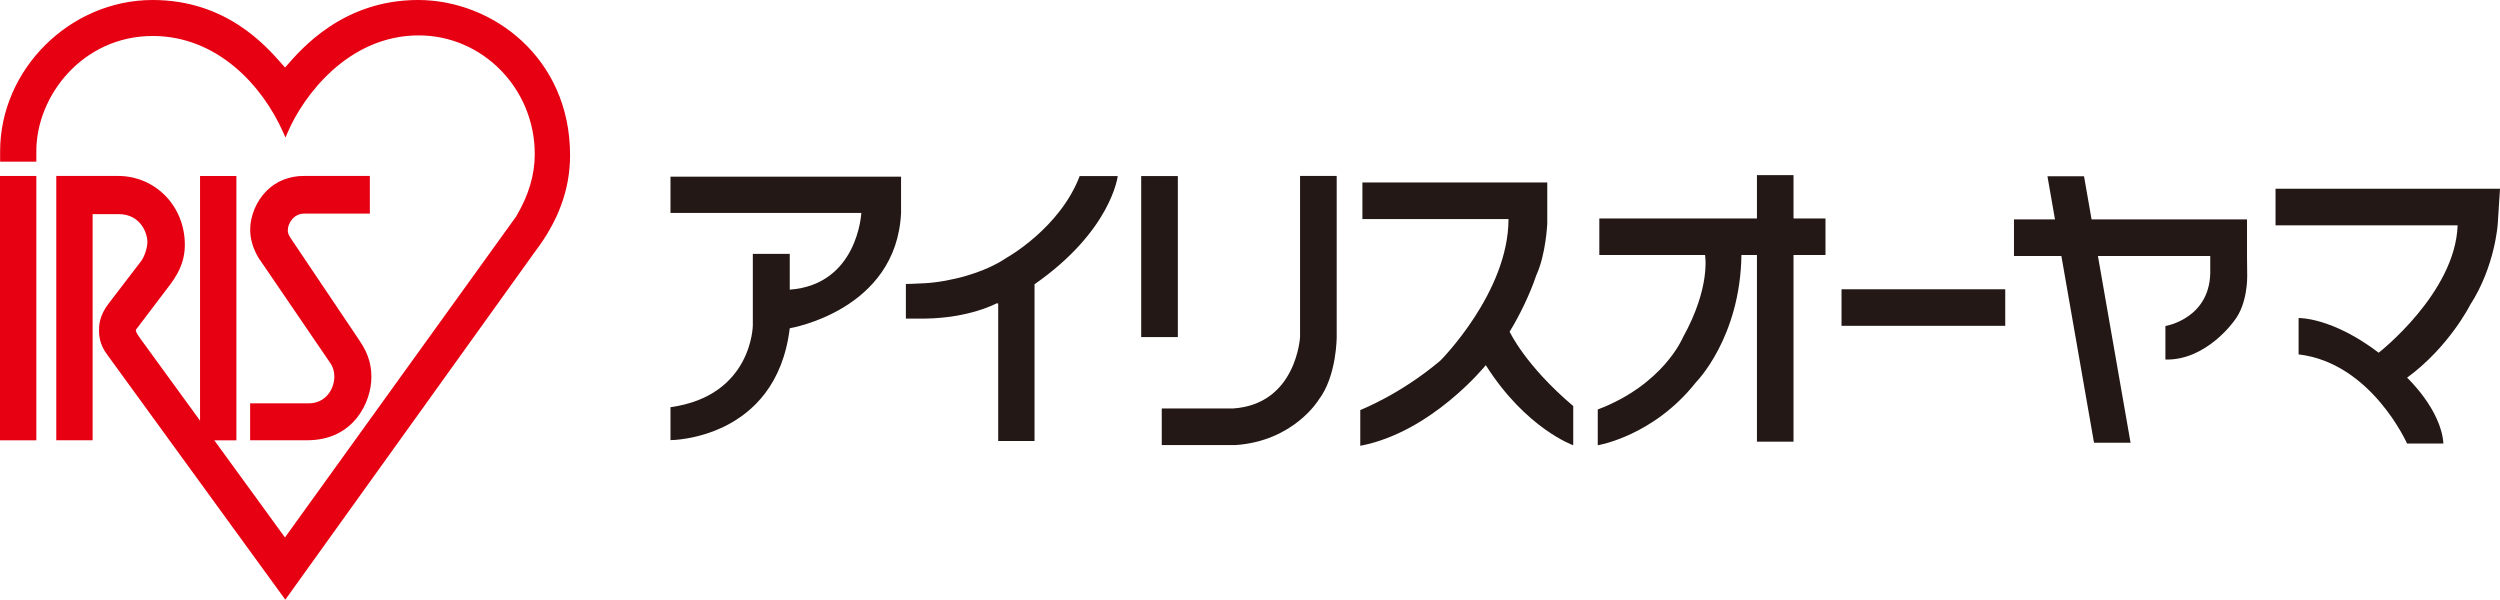
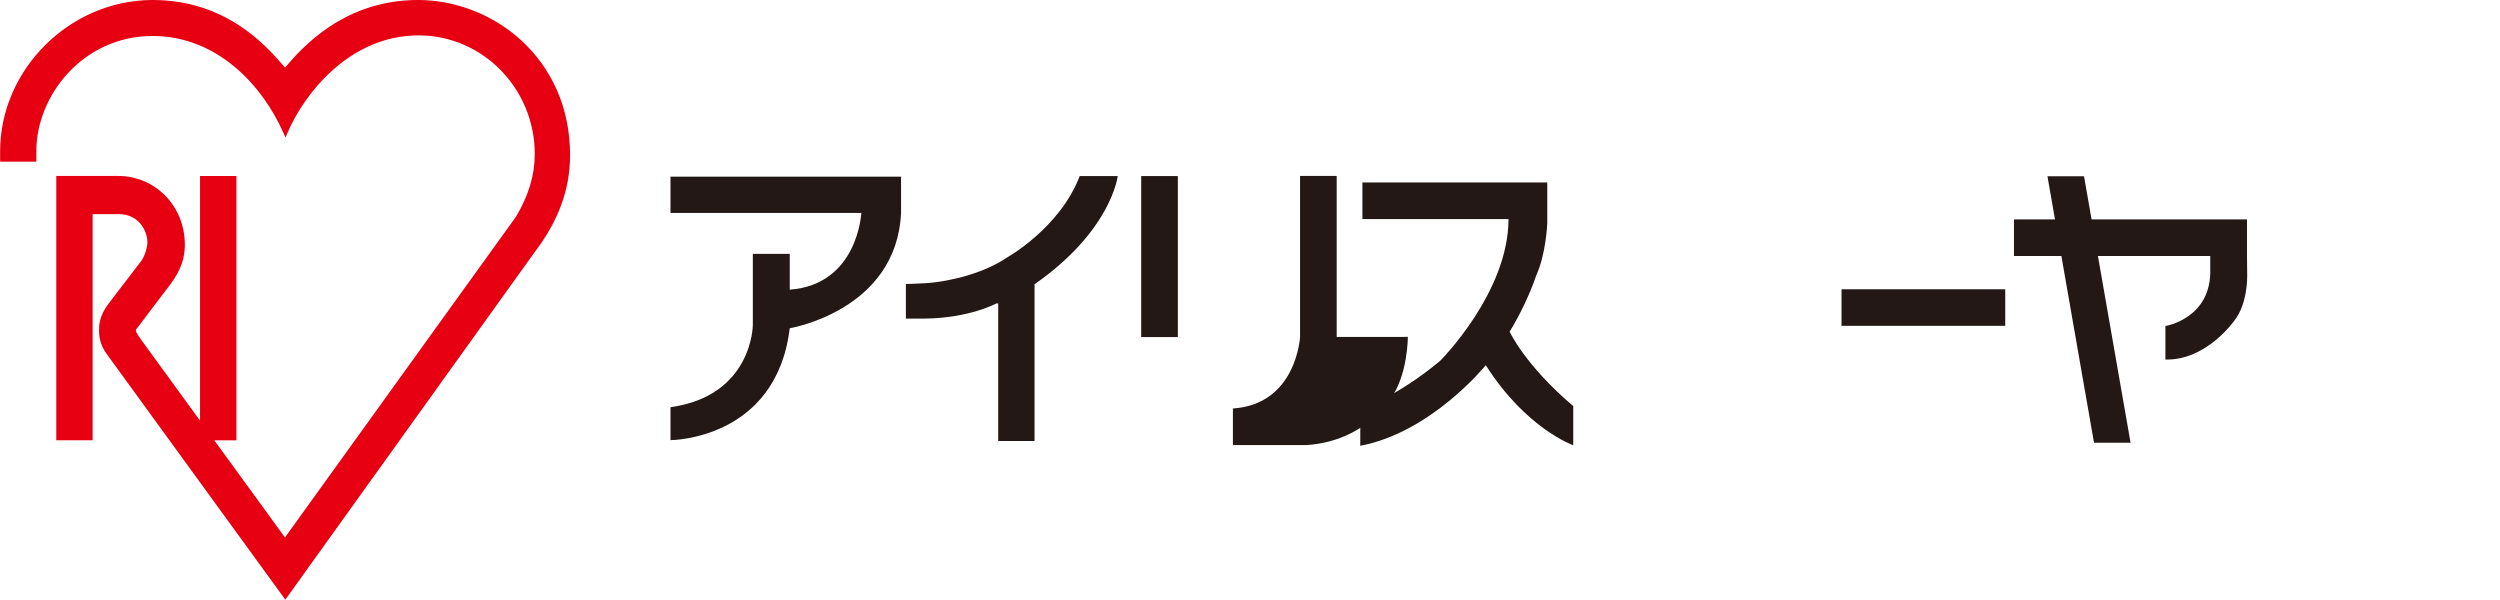
<svg xmlns="http://www.w3.org/2000/svg" id="_レイヤー_2" viewBox="0 0 846.17 202.97">
  <defs>
    <style>.cls-1{fill:#231815;}.cls-1,.cls-2{stroke-width:0px;}.cls-2{fill:#e60012;}</style>
  </defs>
  <g id="_レイヤー_1-2">
-     <polygon class="cls-2" points="11.43 59.56 0 59.56 0 149.03 12.3 149.03 12.3 59.56 11.43 59.56" />
    <path class="cls-2" d="m96.74,22.56s-.15.17-.26.29c-.47-.53-.98-1.1-.98-1.1C89.78,15.24,76.37,0,51.66,0,23.69,0,.04,23.46.04,51.22v3.5h12.26v-3.6c0-18.8,15.82-38.94,39.37-38.94,21.9,0,37.16,16.82,44.15,32.56l.8,1.82.79-1.83c5.2-12.17,20.37-32.75,44.31-32.75,21.66,0,39.28,18.02,39.28,40.16,0,7.09-2.07,14-6.32,21.16.03-.06-70.63,98.06-78.23,108.61-1.28-1.76-22.11-30.39-23.91-32.87h7.47V59.56h-12.3v82.82c-2.7-3.71-20.27-27.86-20.27-27.86-1.13-1.6-1.46-2.3-1.46-2.7,0-.24.12-.38.25-.54l.25-.3s10.03-13.24,10.03-13.24c3.63-4.58,6.05-8.88,6.05-14.93,0-13.04-9.95-23.26-22.65-23.26h-20.86v89.47h12.3v-76.55h8.79c7.36,0,9.75,6.36,9.75,9.43,0,1.96-.95,4.86-2.12,6.47l-10.94,14.29c-3.33,4.27-3.33,7.74-3.31,9.21,0,1.24,0,4.65,2.95,8.43l60.1,82.67,84.48-117.74c8-10.51,11.9-21.22,11.9-32.72,0-32.87-26.16-52.51-51.45-52.51s-39.41,16.38-44.75,22.56" />
-     <path class="cls-2" d="m90.24,64.58c-3.43,3.41-5.56,8.45-5.56,13.15,0,6.15,3.61,10.71,3.75,10.9-.03-.05,23.49,34.44,23.49,34.44.73,1.02,1.25,2.79,1.25,4.31,0,4.43-3.05,9.14-8.7,9.14h-19.81v12.49h19.36c15.8,0,21.68-13.07,21.68-21.31,0-3.23-.47-7.22-3.98-12.37l-23.19-34.5c-1.11-1.61-1.11-2.25-1.11-2.94,0-2.28,1.97-5.59,5.54-5.59h22.22v-12.75h-22.22c-4.99-.03-9.38,1.71-12.72,5.02" />
    <path class="cls-1" d="m291.53,72.08h-64.59v-12.29h78.04v12.29c-1.54,33.06-37.67,39.02-37.67,39.02-4.61,37.87-40.37,37.87-40.37,37.87v-11.15c27.68-3.84,27.87-27.68,27.87-27.68v-24.21h12.5v12.11c23.07-1.73,24.22-25.95,24.22-25.95" />
    <path class="cls-1" d="m337.86,102.75v46.52h12.3v-53.06c26.05-18.16,28.16-36.62,28.16-36.62h-12.88c-6.73,17.69-24.8,27.69-24.8,27.69-7.26,4.97-18.84,8.07-27.5,8.58-3.92.23-6.53.26-6.53.26v11.72h6.34c15.38-.19,24.41-5.19,24.41-5.19" />
    <rect class="cls-1" x="386.26" y="59.59" width="12.4" height="54.5" />
-     <path class="cls-1" d="m452.43,114.04v-54.49h-12.4v54.49s-1.2,22.82-22.73,24.22h-24.08v12.39h24.85c19.8-1.3,28.26-15.33,28.26-15.33,6.15-8.07,6.1-21.29,6.1-21.29" />
+     <path class="cls-1" d="m452.43,114.04v-54.49h-12.4v54.49s-1.2,22.82-22.73,24.22v12.39h24.85c19.8-1.3,28.26-15.33,28.26-15.33,6.15-8.07,6.1-21.29,6.1-21.29" />
    <path class="cls-1" d="m519.96,93.22c3.3-7.11,3.74-17.53,3.74-17.53v-13.94h-62.57v12.4h49.45c0,24.85-23.07,47.91-23.07,47.91-13.65,11.53-27.1,16.72-27.1,16.72v12.11c24.22-4.61,42.48-27.29,42.48-27.29,13.65,21.53,29.6,27.1,29.6,27.1v-13.26c-16.34-13.84-21.53-25.18-21.53-25.18,3.46-5.57,7.1-13.25,9-19.04" />
-     <path class="cls-1" d="m617.87,73.94h-10.82v-14.66h-12.38v14.66h-53.35v12.37h35.8v.2s1.92,10.76-7.5,27.69c0,0-6.53,15.95-28.83,24.4v12.11s18.84-3.06,33.25-21.33c0,0,14.99-14.99,15.38-43.06h5.25v63.17h12.38v-63.17h10.82v-12.37Z" />
    <rect class="cls-1" x="623.3" y="97.91" width="55.41" height="12.37" />
    <path class="cls-1" d="m760.61,93.62l-.07-6.98v-12.38h-52.61l-2.55-14.59h-12.38l2.55,14.59h-13.88v12.38h16.04l11.05,63.22h12.37l-11.05-63.22h38.02v4.29c.58,16.92-15.18,19.41-15.18,19.41v11.35c13.84.38,23.26-13.07,23.26-13.07,4.62-5.77,4.42-15,4.42-15" />
-     <path class="cls-1" d="m845.4,75.87l.77-11.99h-75.97v12.38h61.63c-.77,22.93-26.72,43.12-26.72,43.12-15.95-12.12-27.11-11.73-27.11-11.73v12.3c24.61,2.88,36.72,30.18,36.72,30.18h12.3c-.77-11.54-12.3-22.3-12.3-22.3,14.22-10.39,21.34-24.61,21.34-24.61,8.45-13.07,9.34-27.36,9.34-27.36" />
  </g>
</svg>